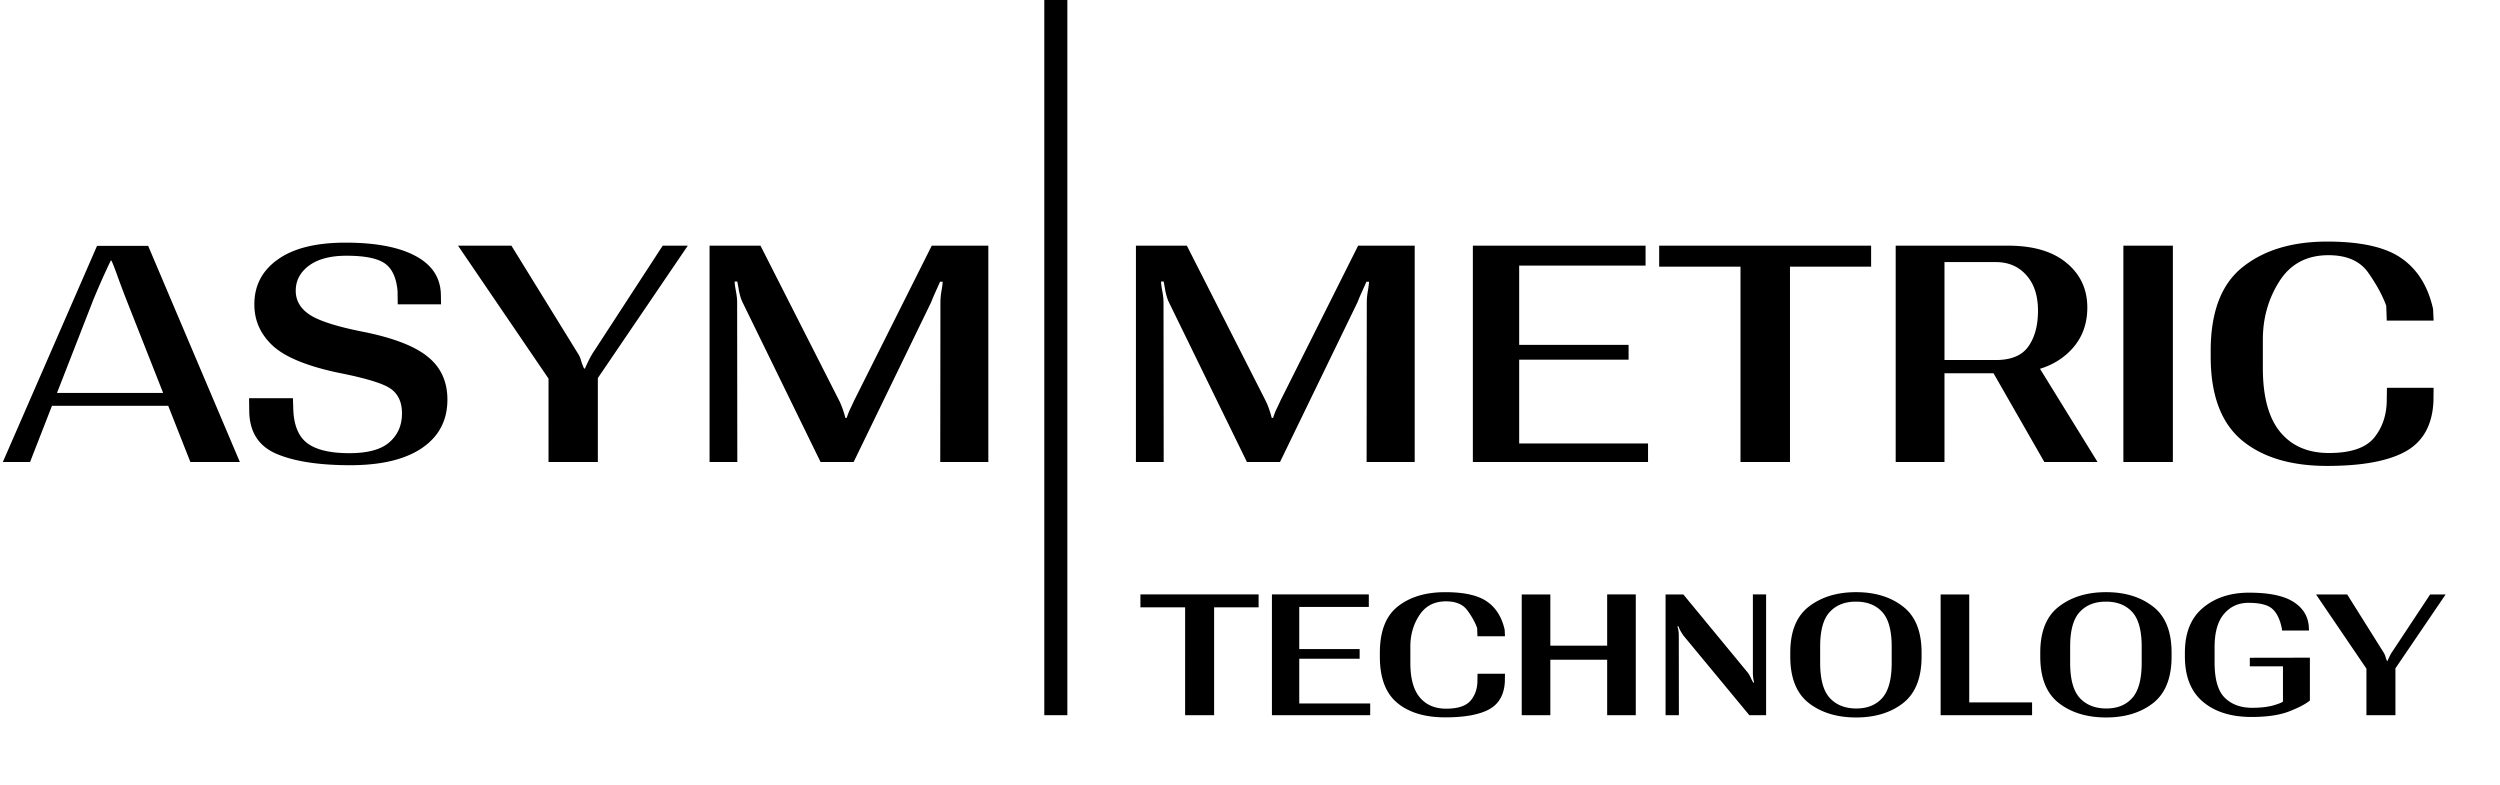
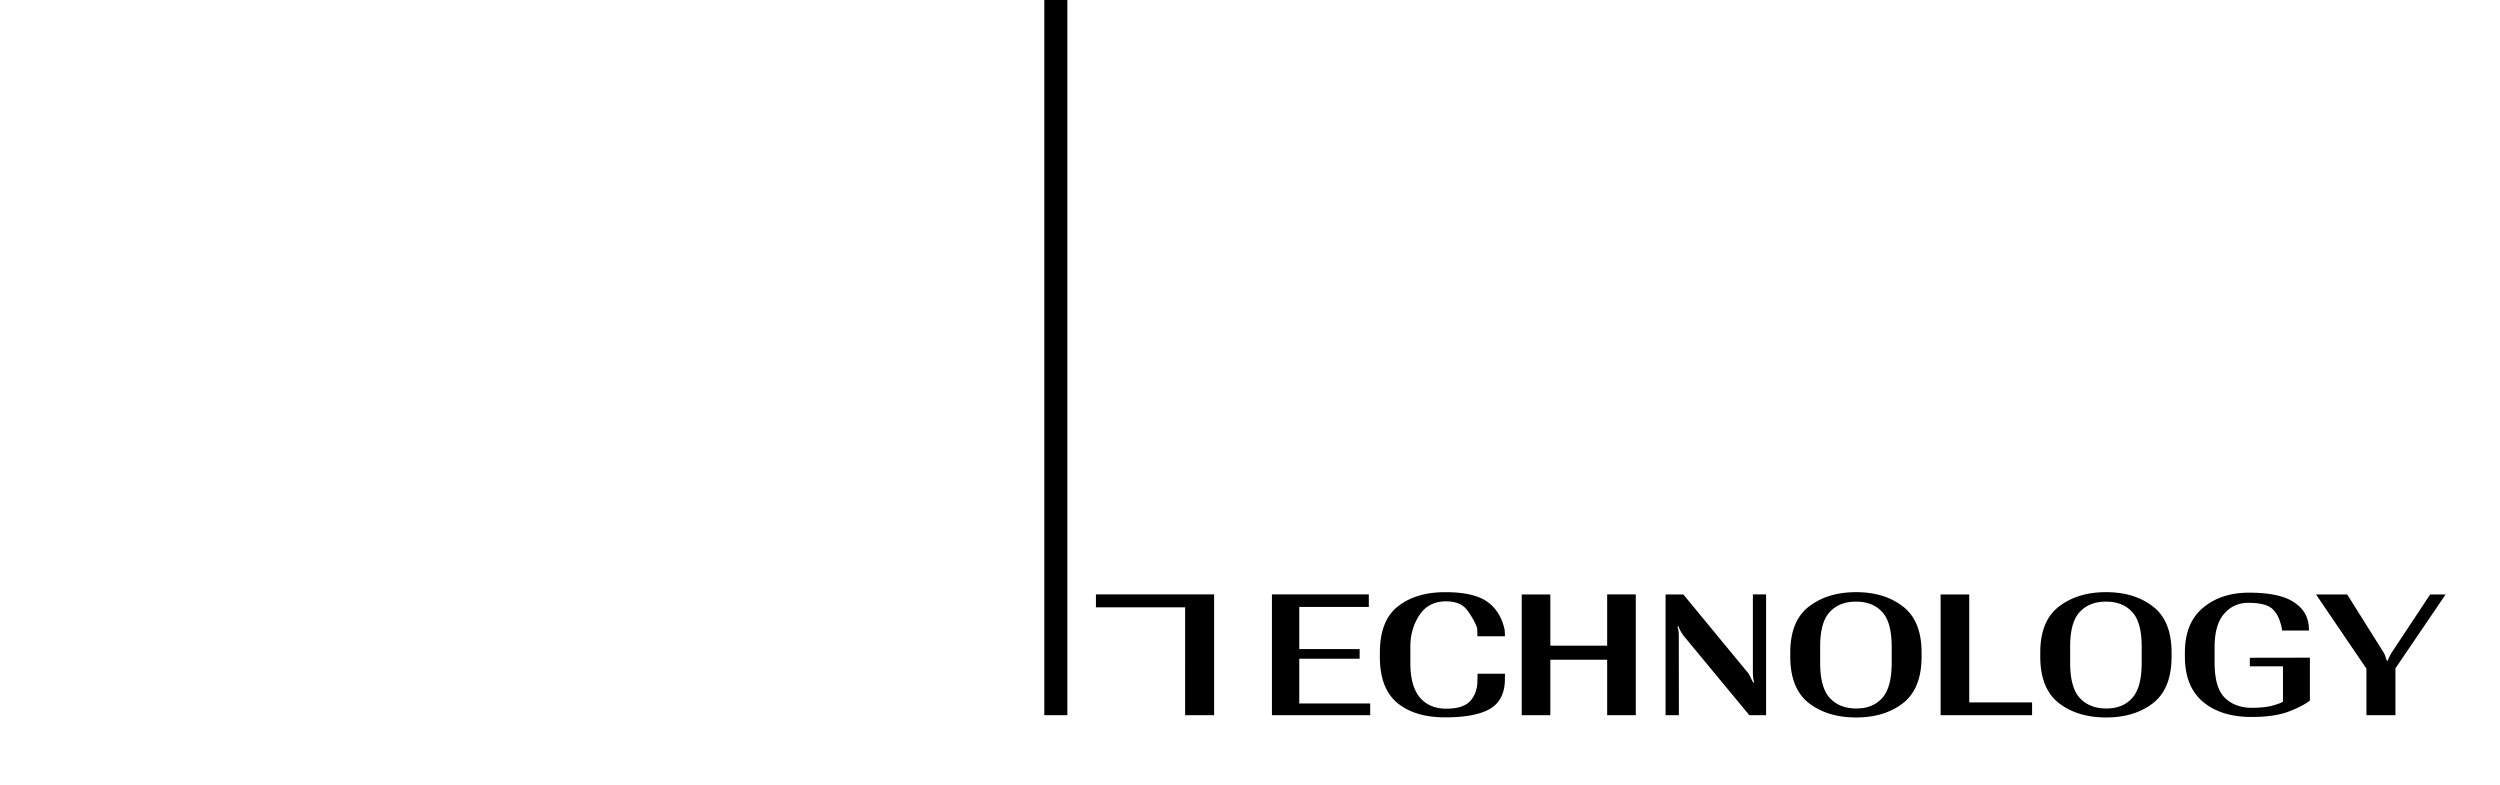
<svg xmlns="http://www.w3.org/2000/svg" width="395" height="124" fill="none">
-   <path d="M180.187 95.963h7.061V113h4.583V95.963h7.03V93.92h-18.674v2.042ZM200.965 113h15.526v-1.855h-11.208v-7.061h9.54v-1.528h-9.54V95.9h10.99v-1.98h-15.308V113Zm17.053-9.228c0 3.325.915 5.752 2.744 7.28 1.839 1.527 4.37 2.291 7.591 2.291 3.055 0 5.362-.421 6.921-1.263 1.559-.852 2.39-2.317 2.494-4.395l.016-1.232h-4.334l-.015 1.045c0 1.299-.364 2.369-1.092 3.211-.727.841-2.01 1.262-3.85 1.262-1.766 0-3.154-.592-4.162-1.777-.997-1.195-1.496-3.008-1.496-5.44v-2.587c0-1.871.478-3.529 1.434-4.973.956-1.455 2.354-2.182 4.193-2.182 1.569 0 2.702.483 3.398 1.45.696.956 1.206 1.875 1.528 2.758l.047 1.31h4.349l-.047-1.029c-.447-1.995-1.377-3.481-2.79-4.458-1.414-.987-3.612-1.48-6.594-1.48-3.086 0-5.58.747-7.482 2.244-1.902 1.486-2.853 3.933-2.853 7.342v.623ZM240.433 113h4.521v-8.76h8.978V113h4.521V93.92h-4.521v8.091h-8.978v-8.09h-4.521V113Zm22.727 0h2.105l-.016-12.579c0-.25-.016-.494-.047-.733a3.013 3.013 0 0 0-.187-.717h.187c.083.24.193.483.328.733.135.239.291.483.467.732L276.394 113h2.65V93.92h-2.089v12.346c0 .27.016.535.047.795s.083.525.156.795h-.14c-.125-.218-.25-.457-.374-.717a4.648 4.648 0 0 0-.437-.795l-10.241-12.423h-2.806V113Zm19.703-9.275c0 3.378.977 5.83 2.931 7.358 1.964 1.517 4.453 2.276 7.466 2.276 3.014 0 5.492-.759 7.435-2.276 1.944-1.528 2.915-3.98 2.915-7.358v-.608c0-3.346-.976-5.772-2.93-7.279-1.943-1.517-4.417-2.276-7.42-2.276s-5.487.759-7.451 2.276c-1.964 1.507-2.946 3.933-2.946 7.279v.608Zm4.723.998v-2.572c0-2.567.509-4.39 1.528-5.471 1.018-1.091 2.4-1.632 4.146-1.621 1.746 0 3.118.54 4.115 1.62 1.008 1.081 1.512 2.905 1.512 5.472v2.588c0 2.597-.504 4.452-1.512 5.564-.997 1.102-2.369 1.647-4.115 1.637-1.746-.01-3.128-.561-4.146-1.652-1.019-1.102-1.528-2.957-1.528-5.565ZM306.619 113h14.45v-2.026h-9.93V93.921h-4.52V113Zm15.743-9.275c0 3.378.977 5.83 2.931 7.358 1.964 1.517 4.453 2.276 7.466 2.276 3.014 0 5.492-.759 7.436-2.276 1.943-1.528 2.915-3.98 2.915-7.358v-.608c0-3.346-.977-5.772-2.931-7.279-1.943-1.517-4.416-2.276-7.42-2.276-3.003 0-5.487.759-7.451 2.276-1.964 1.507-2.946 3.933-2.946 7.279v.608Zm4.723.998v-2.572c0-2.567.51-4.39 1.528-5.471 1.018-1.091 2.401-1.632 4.146-1.621 1.746 0 3.118.54 4.115 1.62 1.008 1.081 1.512 2.905 1.512 5.472v2.588c0 2.597-.504 4.452-1.512 5.564-.997 1.102-2.369 1.647-4.115 1.637-1.745-.01-3.128-.561-4.146-1.652-1.018-1.102-1.528-2.957-1.528-5.565Zm18.129-1.013c0 3.18.951 5.57 2.852 7.17 1.902 1.6 4.453 2.401 7.654 2.401 2.484 0 4.479-.297 5.986-.889 1.517-.592 2.603-1.164 3.257-1.715v-6.765l-9.492.016v1.356h5.237v5.565c-.239.187-.79.4-1.652.639-.863.229-1.944.343-3.242.343-1.788 0-3.222-.53-4.303-1.59-1.07-1.06-1.605-2.92-1.605-5.58v-2.401c0-2.359.499-4.115 1.496-5.269.998-1.163 2.281-1.745 3.85-1.745 1.809 0 3.066.317 3.773.95.706.624 1.205 1.642 1.496 3.056l.047.374h4.255l-.031-.608c-.114-1.673-.935-2.988-2.463-3.944-1.517-.956-3.84-1.434-6.968-1.434-2.961 0-5.393.8-7.295 2.4-1.901 1.59-2.852 3.95-2.852 7.077v.593Zm28.681 9.29h4.583v-7.404l7.934-11.675h-2.447l-5.939 8.978c-.125.166-.265.4-.421.702-.145.301-.275.582-.39.841h-.062a4.75 4.75 0 0 1-.249-.685 2.387 2.387 0 0 0-.25-.593l-5.798-9.243h-4.926l7.965 11.722V113Z" fill="#000" />
+   <path d="M180.187 95.963h7.061V113h4.583V95.963V93.92h-18.674v2.042ZM200.965 113h15.526v-1.855h-11.208v-7.061h9.54v-1.528h-9.54V95.9h10.99v-1.98h-15.308V113Zm17.053-9.228c0 3.325.915 5.752 2.744 7.28 1.839 1.527 4.37 2.291 7.591 2.291 3.055 0 5.362-.421 6.921-1.263 1.559-.852 2.39-2.317 2.494-4.395l.016-1.232h-4.334l-.015 1.045c0 1.299-.364 2.369-1.092 3.211-.727.841-2.01 1.262-3.85 1.262-1.766 0-3.154-.592-4.162-1.777-.997-1.195-1.496-3.008-1.496-5.44v-2.587c0-1.871.478-3.529 1.434-4.973.956-1.455 2.354-2.182 4.193-2.182 1.569 0 2.702.483 3.398 1.45.696.956 1.206 1.875 1.528 2.758l.047 1.31h4.349l-.047-1.029c-.447-1.995-1.377-3.481-2.79-4.458-1.414-.987-3.612-1.48-6.594-1.48-3.086 0-5.58.747-7.482 2.244-1.902 1.486-2.853 3.933-2.853 7.342v.623ZM240.433 113h4.521v-8.76h8.978V113h4.521V93.92h-4.521v8.091h-8.978v-8.09h-4.521V113Zm22.727 0h2.105l-.016-12.579c0-.25-.016-.494-.047-.733a3.013 3.013 0 0 0-.187-.717h.187c.083.24.193.483.328.733.135.239.291.483.467.732L276.394 113h2.65V93.92h-2.089v12.346c0 .27.016.535.047.795s.083.525.156.795h-.14c-.125-.218-.25-.457-.374-.717a4.648 4.648 0 0 0-.437-.795l-10.241-12.423h-2.806V113Zm19.703-9.275c0 3.378.977 5.83 2.931 7.358 1.964 1.517 4.453 2.276 7.466 2.276 3.014 0 5.492-.759 7.435-2.276 1.944-1.528 2.915-3.98 2.915-7.358v-.608c0-3.346-.976-5.772-2.93-7.279-1.943-1.517-4.417-2.276-7.42-2.276s-5.487.759-7.451 2.276c-1.964 1.507-2.946 3.933-2.946 7.279v.608Zm4.723.998v-2.572c0-2.567.509-4.39 1.528-5.471 1.018-1.091 2.4-1.632 4.146-1.621 1.746 0 3.118.54 4.115 1.62 1.008 1.081 1.512 2.905 1.512 5.472v2.588c0 2.597-.504 4.452-1.512 5.564-.997 1.102-2.369 1.647-4.115 1.637-1.746-.01-3.128-.561-4.146-1.652-1.019-1.102-1.528-2.957-1.528-5.565ZM306.619 113h14.45v-2.026h-9.93V93.921h-4.52V113Zm15.743-9.275c0 3.378.977 5.83 2.931 7.358 1.964 1.517 4.453 2.276 7.466 2.276 3.014 0 5.492-.759 7.436-2.276 1.943-1.528 2.915-3.98 2.915-7.358v-.608c0-3.346-.977-5.772-2.931-7.279-1.943-1.517-4.416-2.276-7.42-2.276-3.003 0-5.487.759-7.451 2.276-1.964 1.507-2.946 3.933-2.946 7.279v.608Zm4.723.998v-2.572c0-2.567.51-4.39 1.528-5.471 1.018-1.091 2.401-1.632 4.146-1.621 1.746 0 3.118.54 4.115 1.62 1.008 1.081 1.512 2.905 1.512 5.472v2.588c0 2.597-.504 4.452-1.512 5.564-.997 1.102-2.369 1.647-4.115 1.637-1.745-.01-3.128-.561-4.146-1.652-1.018-1.102-1.528-2.957-1.528-5.565Zm18.129-1.013c0 3.18.951 5.57 2.852 7.17 1.902 1.6 4.453 2.401 7.654 2.401 2.484 0 4.479-.297 5.986-.889 1.517-.592 2.603-1.164 3.257-1.715v-6.765l-9.492.016v1.356h5.237v5.565c-.239.187-.79.4-1.652.639-.863.229-1.944.343-3.242.343-1.788 0-3.222-.53-4.303-1.59-1.07-1.06-1.605-2.92-1.605-5.58v-2.401c0-2.359.499-4.115 1.496-5.269.998-1.163 2.281-1.745 3.85-1.745 1.809 0 3.066.317 3.773.95.706.624 1.205 1.642 1.496 3.056l.047.374h4.255l-.031-.608c-.114-1.673-.935-2.988-2.463-3.944-1.517-.956-3.84-1.434-6.968-1.434-2.961 0-5.393.8-7.295 2.4-1.901 1.59-2.852 3.95-2.852 7.077v.593Zm28.681 9.29h4.583v-7.404l7.934-11.675h-2.447l-5.939 8.978c-.125.166-.265.4-.421.702-.145.301-.275.582-.39.841h-.062a4.75 4.75 0 0 1-.249-.685 2.387 2.387 0 0 0-.25-.593l-5.798-9.243h-4.926l7.965 11.722V113Z" fill="#000" />
  <path stroke="#000" stroke-width="3.642" d="M166.821 0v113" />
-   <path d="M.447 73h4.301l9.999-25.64c.28-.688.754-1.796 1.424-3.323.69-1.527 1.136-2.486 1.341-2.877h.084c.205.391.577 1.35 1.117 2.877.559 1.508.977 2.616 1.257 3.323L30.08 73h7.82L23.406 38.842h-8.072L.448 73Zm5.698-8.882h24.243l-.727-2.039H6.732l-.586 2.04Zm33.236.95c.075 3.24 1.518 5.456 4.33 6.647 2.81 1.192 6.684 1.788 11.618 1.788 4.897 0 8.677-.903 11.34-2.71 2.68-1.824 4.021-4.375 4.021-7.652 0-2.812-1.005-5.046-3.016-6.703-1.992-1.676-5.344-2.998-10.055-3.966-4.133-.801-6.982-1.686-8.546-2.654-1.564-.987-2.346-2.28-2.346-3.882 0-1.601.698-2.923 2.094-3.966 1.415-1.043 3.39-1.564 5.921-1.564 2.868 0 4.879.4 6.033 1.2 1.173.801 1.853 2.263 2.04 4.386l.027 2.095h6.843l-.028-1.648c-.093-2.644-1.452-4.655-4.078-6.033-2.607-1.378-6.265-2.067-10.976-2.067-4.711 0-8.305.903-10.781 2.71-2.477 1.787-3.687 4.198-3.631 7.233.037 2.477 1.024 4.609 2.96 6.396 1.956 1.769 5.391 3.175 10.307 4.217 4.357.857 7.122 1.704 8.295 2.542 1.173.838 1.76 2.132 1.76 3.882 0 1.88-.662 3.398-1.984 4.553-1.303 1.154-3.416 1.731-6.34 1.731-2.998 0-5.204-.52-6.619-1.564-1.415-1.06-2.16-2.876-2.234-5.446l-.056-1.676h-6.927l.028 2.15ZM86.666 73h7.793V59.733l14.216-20.92h-3.966L93.928 55.377c-.224.317-.484.754-.782 1.313a34.82 34.82 0 0 0-.726 1.536h-.14a11.063 11.063 0 0 1-.475-1.257 3.732 3.732 0 0 0-.475-1.089L80.802 38.814h-8.435l14.3 21.003V73Zm25.444 0h4.385l-.028-25.276c0-.466-.065-1.043-.195-1.732-.13-.708-.196-1.21-.196-1.508h.419c.056.279.14.754.252 1.424.13.652.298 1.22.502 1.704L129.65 73h5.223l12.261-25.276c.186-.485.41-1.015.671-1.592l.726-1.62h.419a16.77 16.77 0 0 1-.224 1.62 10.44 10.44 0 0 0-.139 1.592L148.559 73h7.597V38.814h-8.938l-12.289 24.522c-.223.503-.438.96-.642 1.369-.187.41-.354.847-.503 1.313h-.224a11.95 11.95 0 0 0-.391-1.313c-.13-.41-.316-.866-.558-1.369l-12.457-24.522h-8.044V73Zm67.367 0h4.385l-.028-25.276c0-.466-.065-1.043-.195-1.732-.131-.708-.196-1.21-.196-1.508h.419c.056.279.14.754.251 1.424.131.652.298 1.22.503 1.704L197.017 73h5.223l12.261-25.276c.186-.485.41-1.015.67-1.592.261-.578.503-1.118.727-1.62h.418a16.431 16.431 0 0 1-.223 1.62c-.093.595-.14 1.126-.14 1.592L215.925 73h7.597V38.814h-8.937l-12.289 24.522c-.224.503-.438.96-.643 1.369-.186.41-.353.847-.502 1.313h-.224a12.172 12.172 0 0 0-.391-1.313c-.13-.41-.316-.866-.558-1.369l-12.457-24.522h-8.044V73Zm53.234 0h27.679v-2.933h-20.361V56.83h17.288v-2.346h-17.288V41.97h19.97v-3.156h-27.288V73Zm29.438-30.862h12.848V73h7.82V42.138h12.82v-3.324h-33.488v3.324ZM299.519 73h7.709V58.98h9.915c3.873 0 6.945-.96 9.217-2.877 2.29-1.918 3.435-4.423 3.435-7.514 0-2.886-1.089-5.232-3.267-7.038-2.179-1.825-5.27-2.737-9.273-2.737h-17.736V73Zm7.709-16.115V41.41h8.1c2.011 0 3.621.69 4.832 2.067 1.228 1.36 1.843 3.23 1.843 5.614 0 2.346-.512 4.236-1.536 5.67-1.006 1.415-2.719 2.123-5.139 2.123h-8.1ZM323.008 73h8.407l-9.245-14.97-7.848-.196L323.008 73Zm12.485 0h7.82V38.814h-7.82V73Zm13.797-16.618c0 5.995 1.62 10.371 4.86 13.127 3.259 2.737 7.774 4.106 13.546 4.106 5.474 0 9.589-.755 12.345-2.263 2.774-1.527 4.255-4.152 4.441-7.876l.028-2.206h-7.374l-.028 1.87c0 2.365-.661 4.367-1.983 6.006-1.322 1.62-3.705 2.43-7.15 2.43-3.314 0-5.883-1.108-7.708-3.324-1.825-2.216-2.737-5.586-2.737-10.11v-4.47c0-3.425.875-6.507 2.625-9.244s4.329-4.106 7.737-4.106c2.923 0 5.027.931 6.312 2.793 1.303 1.862 2.243 3.594 2.821 5.195l.083 2.346h7.402l-.084-1.843c-.801-3.575-2.458-6.238-4.971-7.988-2.496-1.769-6.415-2.654-11.759-2.654-5.549 0-10.008 1.35-13.378 4.05-3.352 2.682-5.028 7.085-5.028 13.211v.95Z" fill="#000" />
</svg>